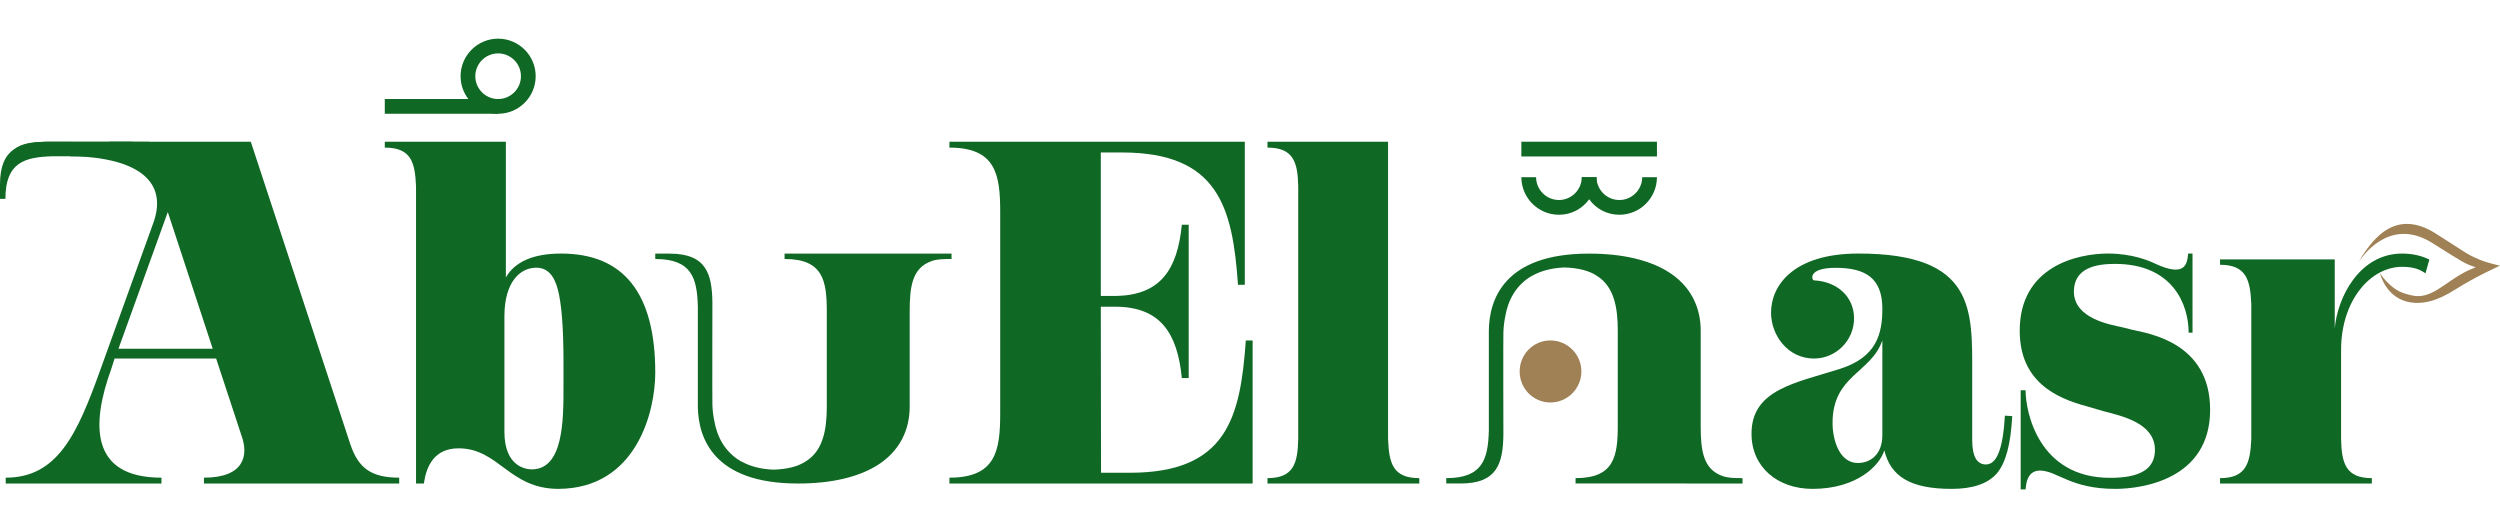
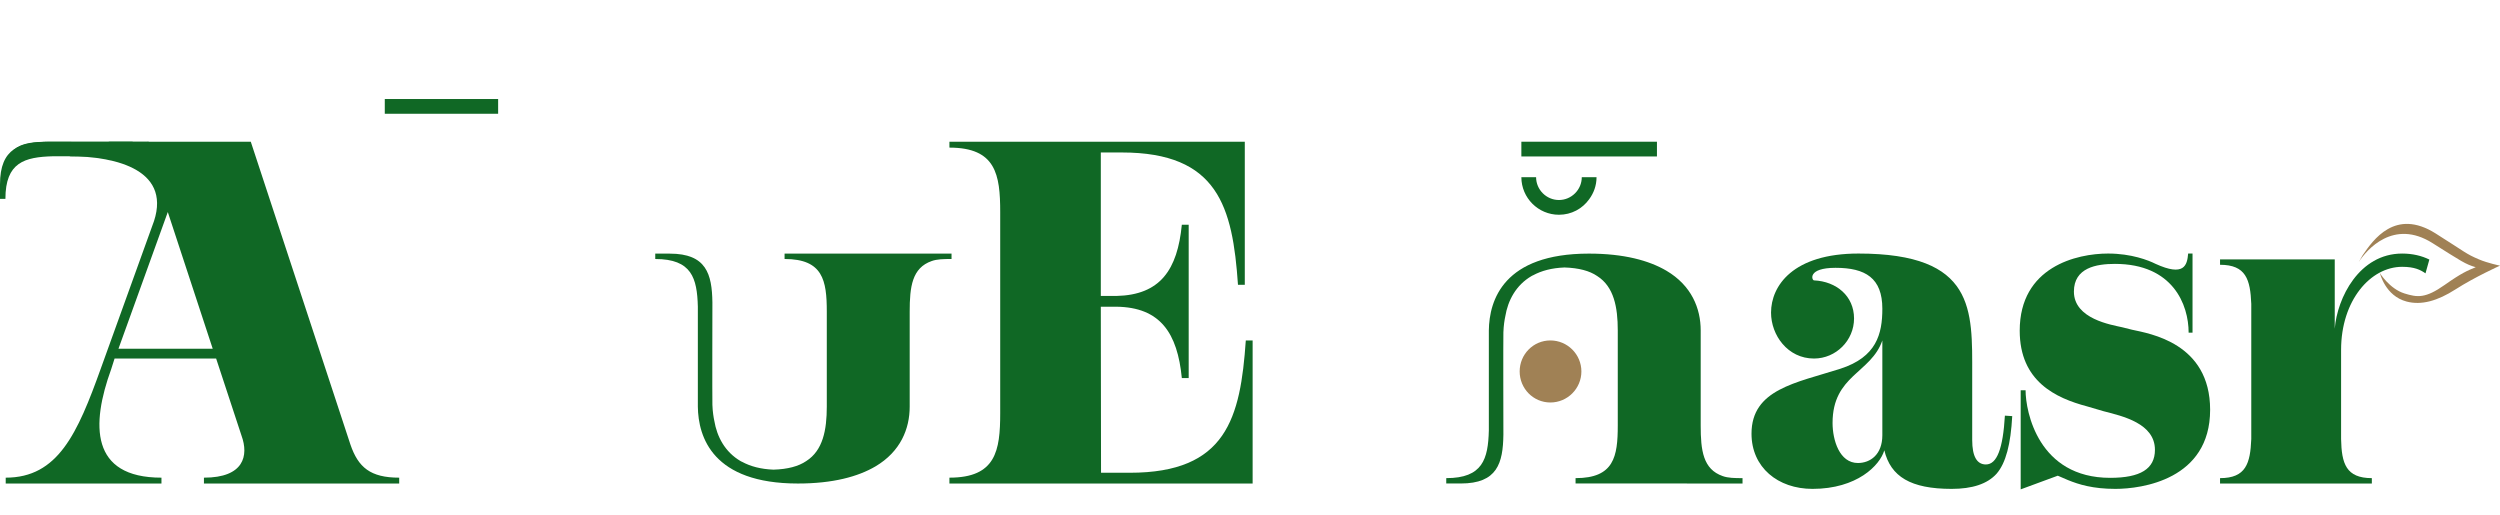
<svg xmlns="http://www.w3.org/2000/svg" width="194px" height="40px" viewBox="0 0 194 40" version="1.1">
  <title>Artboard</title>
  <g id="Artboard" stroke="none" stroke-width="1" fill="none" fill-rule="evenodd">
    <g id="Page-1" transform="translate(0, 3)" fill-rule="nonzero">
      <path d="M3.79,7.998 C1.576,8.027 0,8.47 0,11.304 L0,11.811 L0,11.924 L0,12.431 L0.002,12.431 L0.416,12.431 L0.42,12.431 C0.42,9.597 1.904,9.185 4.118,9.126 L11.54,9.126 L11.54,8.001 C10.255,8.014 3.79,7.998 3.79,7.998 Z" id="Path" fill="#106825" />
      <path d="M10.339,7.997 L3.594,7.997 C1.748,8.019 0.443,8.344 0.443,10.421 L0.443,10.875 L0.672,10.446 C0.672,8.369 2.018,8.495 3.865,8.451 L8.51,8.455" id="Path" fill="#106825" />
      <path d="M16.507,24.062 L13.021,13.454 L9.193,24.062 L16.507,24.062 Z M30.978,34.067 L30.978,34.521 L15.826,34.521 L15.826,34.067 C18.932,34.067 19.309,32.36 18.742,30.807 L16.772,24.822 L8.891,24.822 L8.626,25.655 C7.073,29.936 6.995,34.067 12.529,34.067 L12.529,34.521 L0.443,34.521 L0.443,34.067 C4.496,34.067 6.011,30.655 7.83,25.578 L11.807,14.553 C13.54,10.214 9.029,9.126 5.39,9.126 L8.474,7.998 L19.461,7.998 L27.19,31.489 C27.797,33.269 28.743,34.067 30.978,34.067 Z" id="Shape" fill="#106825" />
-       <path d="M43.726,25.086 C43.726,22.396 43.574,20.501 43.272,19.402 C42.967,18.303 42.437,17.774 41.604,17.774 C40.393,17.774 39.142,18.835 39.142,21.563 L39.142,30.504 C39.142,33.269 40.884,33.422 41.264,33.422 C43.726,33.422 43.726,29.593 43.726,27.019 L43.726,25.086 Z M50.849,25.92 C50.849,28.911 49.41,34.897 43.347,34.937 C39.484,34.937 38.724,31.791 35.58,31.791 C33.685,31.791 33.08,33.194 32.891,34.521 L32.284,34.521 L32.284,11.483 C32.209,9.591 31.905,8.455 29.86,8.455 L29.86,7.997 L39.256,7.997 L39.256,18.531 C39.937,17.32 41.376,16.676 43.536,16.676 C48.423,16.676 50.849,19.782 50.849,25.92 Z" id="Shape" fill="#106825" />
      <path d="M97.204,23.418 L97.204,34.52 L73.675,34.52 L73.675,34.066 C77.277,34.066 77.616,31.981 77.616,29.064 L77.616,13.454 C77.616,10.537 77.277,8.455 73.675,8.455 L73.675,7.997 L96.596,7.997 L96.596,19.1 L96.067,19.1 C95.651,13.037 94.514,8.832 87.051,8.832 L85.423,8.832 L85.423,19.966 L86.633,19.966 C90.045,19.892 91.37,17.924 91.71,14.44 L92.242,14.44 L92.242,26.337 L91.71,26.337 C91.37,22.85 90.044,20.841 86.632,20.801 L85.423,20.801 L85.44,33.686 L87.675,33.686 C95.176,33.686 96.257,29.443 96.674,23.418 L97.204,23.418 Z" id="Path" fill="#106825" />
-       <path d="M110.139,34.103 L110.139,34.521 L98.357,34.521 L98.357,34.103 C100.365,34.103 100.704,32.966 100.742,31.071 L100.742,11.446 C100.704,9.591 100.365,8.454 98.357,8.454 L98.357,7.997 L107.714,7.997 L107.714,31.071 C107.789,32.966 108.094,34.103 110.139,34.103 Z" id="Path" fill="#106825" />
      <path d="M146.07,23.418 C145.199,25.958 142.207,26.11 142.207,29.821 C142.207,31.146 142.737,32.929 144.175,32.929 C145.123,32.929 146.07,32.285 146.07,30.77 L146.07,23.418 Z M156.149,29.291 C156.033,31.452 155.658,32.929 154.935,33.76 C154.217,34.558 153.043,34.937 151.45,34.937 C148.268,34.937 146.714,33.988 146.223,31.943 C145.881,33.117 144.1,34.937 140.651,34.937 C137.962,34.937 135.917,33.269 135.917,30.654 C135.917,27.209 139.365,26.714 142.811,25.615 C145.616,24.707 146.07,22.926 146.07,20.956 C146.07,18.568 144.748,17.783 142.437,17.783 C140.239,17.783 140.594,18.75 140.766,18.757 C142.508,18.839 143.874,19.972 143.874,21.715 C143.874,23.418 142.473,24.822 140.766,24.822 C138.721,24.822 137.433,23.004 137.433,21.261 C137.433,19.175 139.138,16.675 144.216,16.675 C153.308,16.675 153.043,21.071 153.043,26.032 L153.043,31.146 C153.043,32.435 153.419,33.042 154.104,33.042 C154.973,33.042 155.431,31.791 155.58,29.254 L156.149,29.291 Z" id="Shape" fill="#106825" />
-       <path d="M171.506,28.8 C171.506,34.216 166.202,34.937 164.153,34.937 C162.411,34.937 161.313,34.595 160.48,34.256 L159.684,33.914 C157.562,32.889 157.26,34.066 157.185,34.975 L156.805,34.975 L156.805,27.283 L157.185,27.283 C157.185,28.948 158.18,34.08 163.749,34.08 C166.099,34.08 167.223,33.384 167.223,31.906 C167.223,29.861 164.723,29.291 163.244,28.912 L161.957,28.535 C159.531,27.89 156.73,26.601 156.73,22.661 C156.73,17.697 161.162,16.675 163.587,16.675 C165.406,16.675 166.731,17.204 167.261,17.47 C169.499,18.493 169.725,17.584 169.8,16.675 L170.14,16.675 L170.14,22.814 L169.838,22.814 C169.838,20.654 168.628,17.478 164.118,17.478 C162.679,17.478 160.935,17.774 160.935,19.629 C160.935,21.751 163.852,22.207 164.686,22.396 L165.442,22.586 C166.806,22.888 171.506,23.607 171.506,28.8 Z" id="Path" fill="#106825" />
+       <path d="M171.506,28.8 C171.506,34.216 166.202,34.937 164.153,34.937 C162.411,34.937 161.313,34.595 160.48,34.256 L159.684,33.914 L156.805,34.975 L156.805,27.283 L157.185,27.283 C157.185,28.948 158.18,34.08 163.749,34.08 C166.099,34.08 167.223,33.384 167.223,31.906 C167.223,29.861 164.723,29.291 163.244,28.912 L161.957,28.535 C159.531,27.89 156.73,26.601 156.73,22.661 C156.73,17.697 161.162,16.675 163.587,16.675 C165.406,16.675 166.731,17.204 167.261,17.47 C169.499,18.493 169.725,17.584 169.8,16.675 L170.14,16.675 L170.14,22.814 L169.838,22.814 C169.838,20.654 168.628,17.478 164.118,17.478 C162.679,17.478 160.935,17.774 160.935,19.629 C160.935,21.751 163.852,22.207 164.686,22.396 L165.442,22.586 C166.806,22.888 171.506,23.607 171.506,28.8 Z" id="Path" fill="#106825" />
      <path d="M188.218,18.212 C187.845,17.953 187.385,17.705 186.407,17.705 C183.944,17.705 181.669,20.319 181.669,24.145 L181.669,31.071 C181.706,32.966 182.048,34.103 184.055,34.103 L184.055,34.521 L172.275,34.521 L172.275,34.103 C174.282,34.103 174.622,32.966 174.699,31.071 L174.699,20.579 C174.622,18.683 174.282,17.547 172.275,17.547 L172.275,17.13 L181.176,17.13 L181.176,22.508 C181.367,20.121 183.073,16.676 186.407,16.676 C187.214,16.676 187.92,16.848 188.518,17.141" id="Path" fill="#106825" />
-       <path d="M127.436,10.749 C127.436,11.721 126.635,12.521 125.663,12.521 C124.68,12.521 123.891,11.721 123.891,10.749 L122.746,10.749 C122.746,11.401 122.964,11.984 123.318,12.464 C123.844,13.196 124.691,13.665 125.663,13.665 C127.264,13.665 128.579,12.361 128.579,10.749 L127.436,10.749 Z" id="Path" fill="#106825" />
      <path d="M122.746,10.749 C122.746,11.721 121.946,12.521 120.974,12.521 C120.002,12.521 119.201,11.721 119.201,10.749 L118.058,10.749 C118.058,12.361 119.373,13.665 120.974,13.665 C121.946,13.665 122.793,13.196 123.318,12.464 C123.673,11.984 123.891,11.401 123.891,10.749 L122.746,10.749 Z" id="Path" fill="#106825" />
      <polygon id="Path" fill="#106825" points="128.579 9.141 118.058 9.141 118.058 7.997 128.579 7.997" />
      <polygon id="Path" fill="#106825" points="38.655 5.828 29.859 5.828 29.859 4.684 38.655 4.684" />
      <path d="M117.926,25.824 C117.926,24.499 118.982,23.418 120.309,23.418 C121.635,23.418 122.716,24.499 122.716,25.824 C122.716,27.152 121.635,28.233 120.309,28.233 C118.982,28.233 117.926,27.152 117.926,25.824 Z" id="Path" fill="#A08155" />
-       <path d="M38.655,1.144 C37.678,1.144 36.884,1.937 36.884,2.914 C36.884,3.889 37.678,4.684 38.655,4.684 C39.631,4.684 40.425,3.889 40.425,2.914 C40.425,1.937 39.631,1.144 38.655,1.144 Z M38.655,5.828 C37.048,5.828 35.741,4.521 35.741,2.914 C35.741,1.307 37.048,1.52359251e-15 38.655,1.52359251e-15 C40.262,1.52359251e-15 41.569,1.307 41.569,2.914 C41.569,4.521 40.262,5.828 38.655,5.828 Z" id="Shape" fill="#106825" />
      <path d="M183.335,16.816 C184.16,15.607 185.871,13.142 189,15.113 C191.382,16.614 191.32,16.679 192.356,17.124 C193.059,17.425 194,17.614 194,17.614 C194,17.614 192.05,18.492 190.544,19.458 C189.152,20.35 187.9,20.706 186.749,20.399 C185.1,19.962 184.699,18.24 184.668,18.174 C184.675,18.187 185.423,19.411 186.585,19.771 C187.59,20.082 188.21,20.167 189.711,19.107 C191.029,18.177 191.473,18 192.116,17.736 C191.317,17.507 190.998,17.272 188.757,15.862 C185.732,13.955 183.649,16.385 183.035,17.338 C183.078,17.271 183.278,16.9 183.335,16.816 Z" id="Path" fill="#A08155" />
      <path d="M72.304,17.255 C70.77,17.786 70.592,19.262 70.592,21.181 L70.592,28.558 C70.592,30.27 69.885,32.041 67.937,33.192 C66.58,33.989 64.631,34.521 61.916,34.521 C55.305,34.521 54.183,30.92 54.153,28.558 L54.153,20.796 C54.095,18.583 53.682,17.099 50.848,17.099 L50.848,16.682 L51.357,16.682 L51.468,16.682 L51.977,16.682 C54.809,16.682 55.252,18.259 55.282,20.472 C55.282,20.472 55.265,27.876 55.282,28.414 C55.3,28.953 55.376,29.402 55.429,29.65 C55.636,30.89 56.256,32.071 57.466,32.779 C57.521,32.805 57.518,32.815 57.584,32.837 C58.237,33.192 59.049,33.41 60.027,33.445 C61.127,33.411 61.965,33.188 62.565,32.779 C63.863,31.953 64.159,30.358 64.159,28.558 L64.159,21.181 C64.159,18.76 63.863,17.098 60.883,17.098 L60.883,16.682 L73.839,16.68 L73.839,17.098 C73.219,17.098 72.717,17.107 72.304,17.255 Z" id="Path" fill="#106825" />
      <path d="M133.686,33.946 C132.15,33.416 131.974,31.939 131.974,30.02 L131.974,22.643 C131.974,20.931 131.265,19.159 129.316,18.009 C127.96,17.212 126.012,16.68 123.297,16.68 C116.686,16.68 115.564,20.281 115.534,22.643 L115.534,30.405 C115.476,32.617 115.061,34.103 112.229,34.103 L112.229,34.519 L112.738,34.519 L112.848,34.519 L113.356,34.519 C116.19,34.519 116.633,32.943 116.663,30.729 C116.663,30.729 116.645,23.324 116.663,22.787 C116.68,22.249 116.756,21.8 116.81,21.551 C117.016,20.311 117.636,19.13 118.846,18.422 C118.9,18.395 118.899,18.387 118.965,18.363 C119.617,18.009 120.43,17.791 121.407,17.756 C122.506,17.791 123.346,18.012 123.945,18.422 C125.244,19.249 125.539,20.843 125.539,22.643 L125.539,30.02 C125.539,32.441 125.244,34.103 122.263,34.103 L122.264,34.519 L135.22,34.52 L135.22,34.103 C134.6,34.103 134.098,34.094 133.686,33.946 Z" id="Path" fill="#106825" />
    </g>
  </g>
</svg>